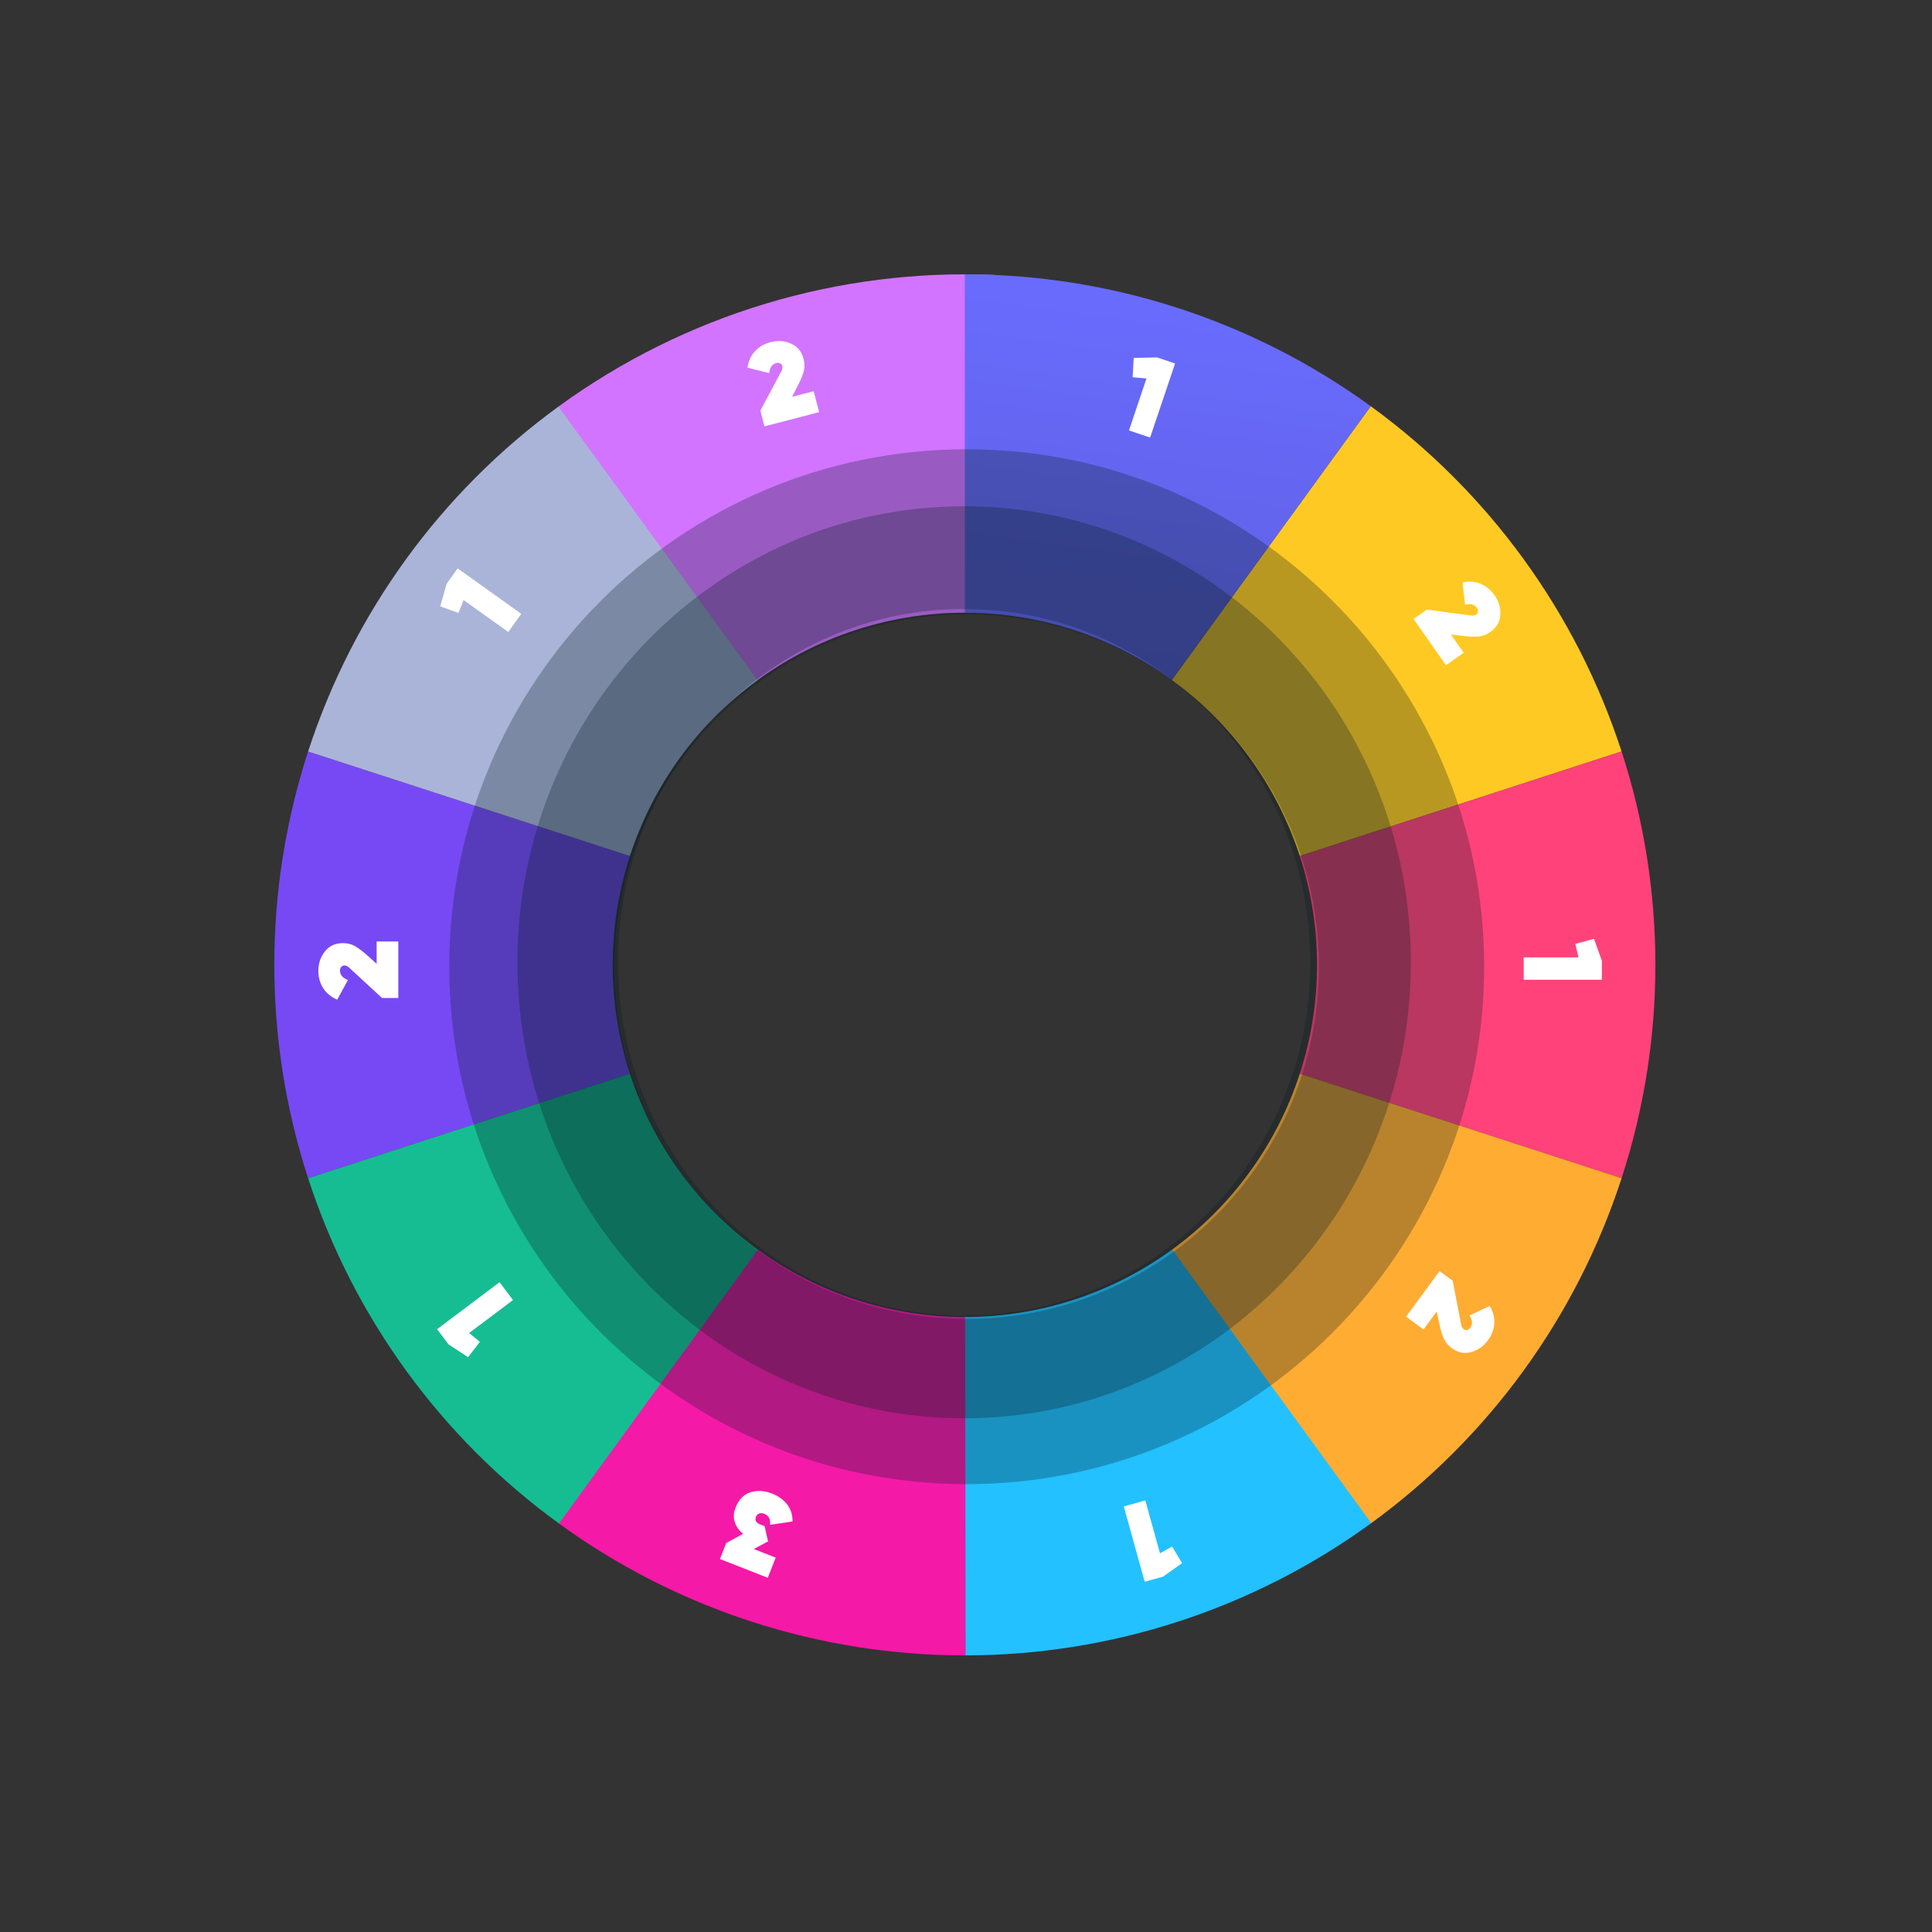
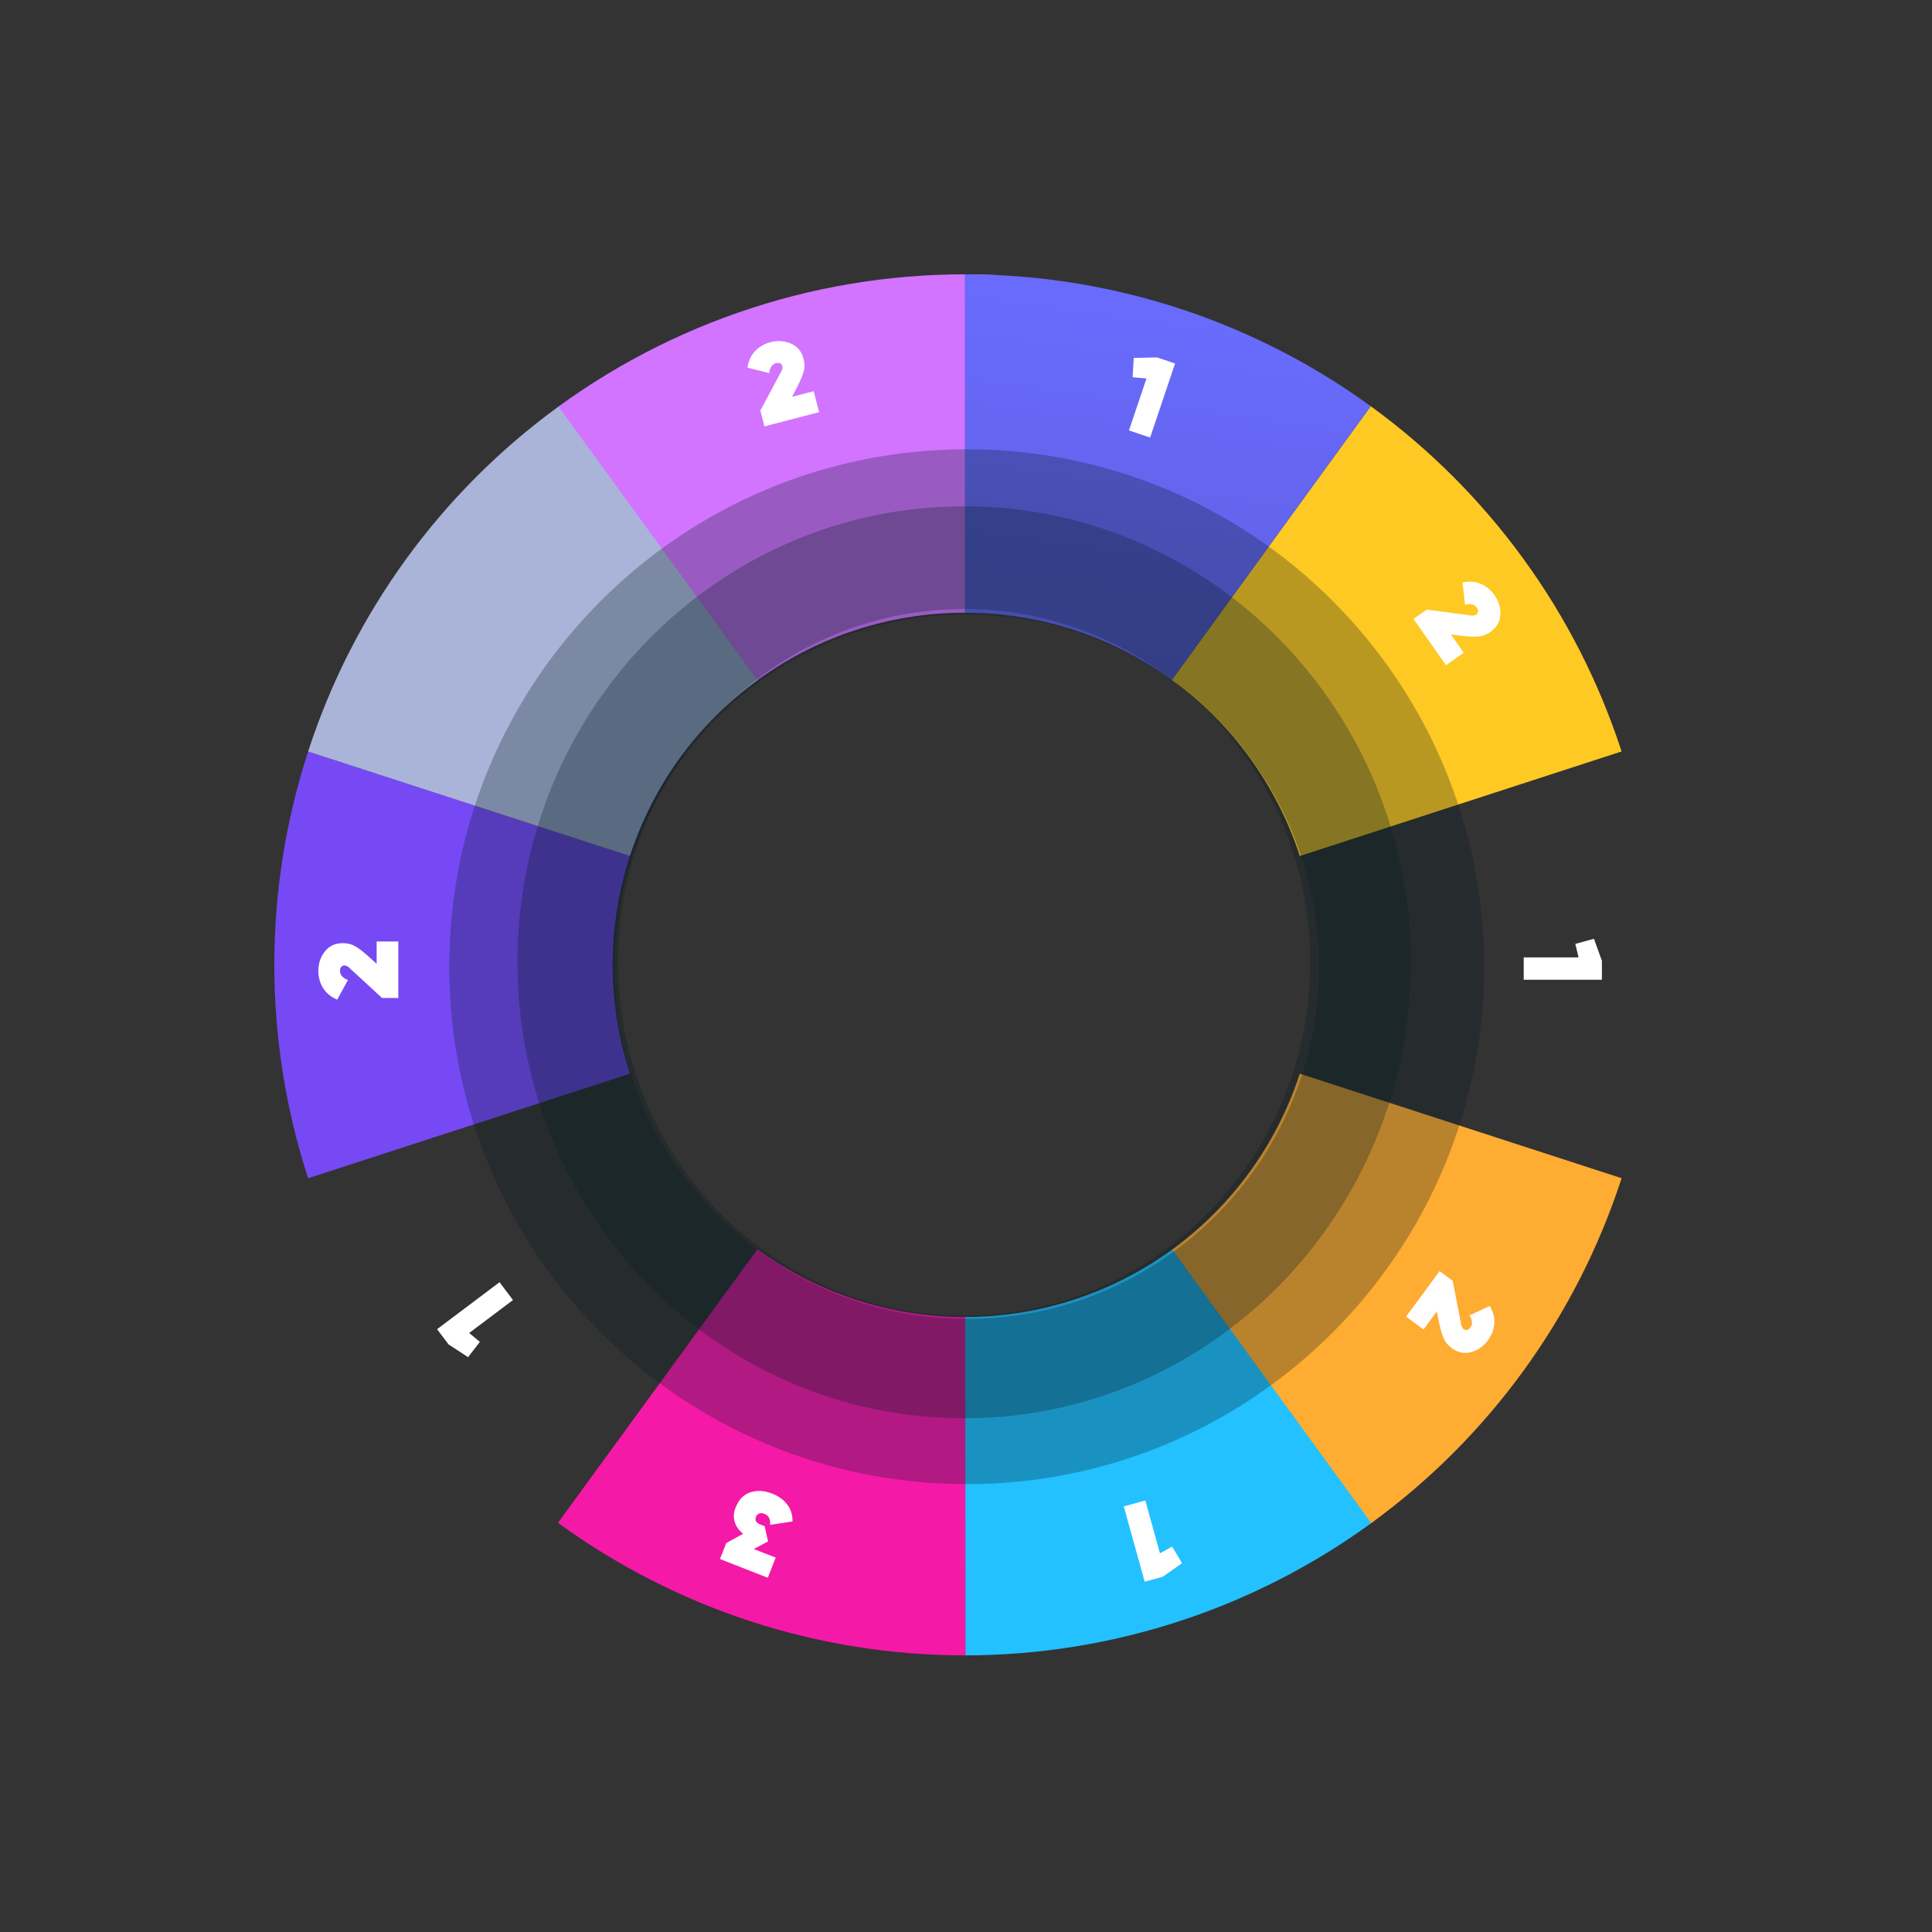
<svg xmlns="http://www.w3.org/2000/svg" width="519" height="519" viewBox="0 0 519 519" fill="none">
  <rect x="0" y="0" width="519" height="519" fill="#333333" stroke="none" />
  <path d="M368.222 109.116C399.915 132.141 423.505 164.608 435.611 201.864L349.166 229.955C342.992 210.954 330.961 194.396 314.797 182.653L368.222 109.116Z" fill="#FFC923" />
-   <path d="M435.612 201.863C447.718 239.119 447.72 279.252 435.616 316.508L349.168 288.423C355.341 269.422 355.341 248.955 349.166 229.954L435.612 201.863Z" fill="#FF427A" />
  <path d="M435.616 316.506C423.512 353.763 399.924 386.232 368.233 409.259L314.803 335.726C330.965 323.982 342.995 307.423 349.168 288.422L435.616 316.506Z" fill="#FFAC33" />
  <path d="M82.771 316.52C70.664 279.264 70.663 239.131 82.767 201.875L169.214 229.96C163.041 248.961 163.042 269.428 169.216 288.429L82.771 316.52Z" fill="#7649F5" />
  <path d="M82.767 201.877C94.871 164.62 118.459 132.151 150.15 109.124L203.58 182.657C187.417 194.401 175.388 210.96 169.215 229.961L82.767 201.877Z" fill="#AAB4D8" />
  <path d="M150.021 109.218C183.977 84.501 225.316 72.038 267.276 73.868L263.314 164.677C241.915 163.743 220.832 170.099 203.515 182.705L150.021 109.218Z" fill="#D274FF" />
  <path d="M259.191 73.691C298.365 73.691 336.533 86.093 368.226 109.119L314.799 182.654C298.636 170.911 279.17 164.586 259.191 164.586L259.191 73.691Z" fill="url(#paint0_linear_3834_223)" />
  <path d="M259.399 444.691C220.043 444.735 181.693 432.261 149.894 409.073L203.45 335.631C219.667 347.457 239.226 353.819 259.297 353.796L259.399 444.691Z" fill="#F519A8" />
  <path d="M368.361 409.165C336.69 432.219 298.533 444.655 259.359 444.691L259.277 353.796C279.256 353.778 298.716 347.435 314.868 335.677L368.361 409.165Z" fill="#23C1FF" />
-   <path d="M150.16 409.267C118.468 386.242 94.878 353.775 82.771 316.518L169.217 288.428C175.391 307.429 187.422 323.987 203.585 335.73L150.16 409.267Z" fill="#16BD92" />
  <path d="M398.691 259.691C398.691 336.459 336.459 398.691 259.691 398.691C182.924 398.691 120.691 336.459 120.691 259.691C120.691 182.924 182.924 120.691 259.691 120.691C336.459 120.691 398.691 182.924 398.691 259.691ZM165.07 259.691C165.07 311.949 207.434 354.313 259.691 354.313C311.949 354.313 354.313 311.949 354.313 259.691C354.313 207.434 311.949 165.07 259.691 165.07C207.434 165.07 165.07 207.434 165.07 259.691Z" fill="#041A22" fill-opacity="0.28" />
  <path d="M379 258.5C379 326.155 325.274 381 259 381C192.726 381 139 326.155 139 258.5C139 190.845 192.726 136 259 136C325.274 136 379 190.845 379 258.5ZM166.033 258.5C166.033 310.914 207.656 353.404 259 353.404C310.344 353.404 351.967 310.914 351.967 258.5C351.967 206.086 310.344 163.596 259 163.596C207.656 163.596 166.033 206.086 166.033 258.5Z" fill="#041A22" fill-opacity="0.28" />
  <path d="M310.835 96.016L315.668 97.645L308.961 117.546L303.275 115.629L307.979 101.671L304.262 101.336L304.554 96.148L310.835 96.016Z" fill="white" />
  <path d="M312.414 423.546L307.499 424.909L301.889 404.672L307.671 403.069L311.606 417.264L314.872 415.455L317.54 419.915L312.414 423.546Z" fill="white" />
  <path d="M205.352 114.536L204.252 110.296L209.012 101.406C209.093 101.24 209.209 101.014 209.362 100.726C209.534 100.434 209.646 100.229 209.699 100.112C209.77 99.99 209.854 99.834 209.949 99.644C210.059 99.43 210.121 99.269 210.134 99.162C210.162 99.031 210.18 98.902 210.189 98.776C210.212 98.626 210.206 98.483 210.171 98.347C210.085 98.018 209.899 97.777 209.611 97.624C209.319 97.452 208.95 97.424 208.504 97.54C207.42 97.821 206.795 98.716 206.629 100.227L200.795 98.765C201.056 96.982 201.736 95.504 202.837 94.33C203.957 93.151 205.33 92.35 206.956 91.929C208.95 91.411 210.801 91.54 212.511 92.316C214.235 93.067 215.355 94.44 215.873 96.434C216.189 97.653 216.194 98.788 215.888 99.839C215.602 100.884 215.053 102.194 214.242 103.768L212.776 106.597L218.584 105.09L220.045 110.724L205.352 114.536Z" fill="white" />
  <path d="M199.641 412.033C198.521 411.164 197.771 410.118 197.391 408.895C196.985 407.683 197.056 406.379 197.604 404.983C198.451 402.823 199.782 401.455 201.598 400.878C203.414 400.301 205.365 400.421 207.45 401.239C209.163 401.911 210.509 402.889 211.487 404.175C212.465 405.461 212.934 406.977 212.894 408.723L206.872 409.616C207.014 408.103 206.499 407.117 205.326 406.657C204.823 406.46 204.371 406.433 203.971 406.577C203.553 406.714 203.256 407.006 203.08 407.453C202.715 408.383 203.091 409.068 204.209 409.506L205.409 409.977L206.318 414.071L202.488 416.114L208.381 418.425L206.256 423.843L193.408 418.805L195.095 414.504L199.641 412.033Z" fill="white" />
  <path d="M379.714 166.274L383.298 163.756L393.293 165.093C393.477 165.111 393.73 165.14 394.053 165.183C394.387 165.241 394.618 165.274 394.746 165.282C394.885 165.306 395.061 165.33 395.272 165.352C395.511 165.38 395.683 165.381 395.788 165.357C395.921 165.337 396.048 165.309 396.169 165.272C396.318 165.241 396.45 165.185 396.564 165.104C396.843 164.909 397.003 164.65 397.045 164.327C397.103 163.993 397 163.637 396.736 163.261C396.092 162.344 395.034 162.074 393.561 162.448L392.883 156.472C394.643 156.09 396.267 156.209 397.752 156.827C399.249 157.462 400.48 158.467 401.446 159.842C402.63 161.527 403.159 163.306 403.033 165.179C402.935 167.057 402.043 168.588 400.357 169.773C399.326 170.497 398.265 170.9 397.174 170.982C396.095 171.081 394.676 171.027 392.917 170.82L389.753 170.44L393.203 175.349L388.44 178.695L379.714 166.274Z" fill="white" />
  <path d="M430.322 258.095V263.195H409.322V257.195H424.052L423.182 253.565L428.192 252.185L430.322 258.095Z" fill="white" />
  <path d="M386.719 341.46L390.247 344.056L392.16 353.957C392.202 354.137 392.254 354.387 392.317 354.706C392.368 355.042 392.41 355.271 392.443 355.395C392.464 355.535 392.498 355.708 392.544 355.916C392.594 356.152 392.647 356.315 392.704 356.407C392.765 356.526 392.832 356.637 392.905 356.741C392.983 356.872 393.077 356.979 393.19 357.062C393.464 357.264 393.761 357.333 394.08 357.27C394.416 357.219 394.72 357.008 394.992 356.638C395.656 355.736 395.577 354.647 394.753 353.37L400.202 350.825C401.124 352.373 401.529 353.949 401.415 355.554C401.29 357.175 400.729 358.662 399.733 360.015C398.512 361.674 396.994 362.742 395.178 363.219C393.366 363.723 391.631 363.365 389.972 362.143C388.957 361.397 388.237 360.519 387.812 359.511C387.375 358.519 386.975 357.156 386.611 355.424L385.965 352.303L382.408 357.135L377.721 353.686L386.719 341.46Z" fill="white" />
  <path d="M107 268.088H102.62L95.21 261.248C95.07 261.128 94.88 260.958 94.64 260.738C94.4 260.498 94.23 260.338 94.13 260.258C94.03 260.158 93.9 260.038 93.74 259.898C93.56 259.738 93.42 259.638 93.32 259.598C93.2 259.538 93.08 259.488 92.96 259.448C92.82 259.388 92.68 259.358 92.54 259.358C92.2 259.358 91.92 259.478 91.7 259.718C91.46 259.958 91.34 260.308 91.34 260.768C91.34 261.888 92.05 262.718 93.47 263.258L90.59 268.538C88.93 267.838 87.67 266.808 86.81 265.448C85.95 264.068 85.52 262.538 85.52 260.858C85.52 258.798 86.11 257.038 87.29 255.578C88.45 254.098 90.06 253.358 92.12 253.358C93.38 253.358 94.48 253.638 95.42 254.198C96.36 254.738 97.49 255.598 98.81 256.778L101.18 258.908L101.18 252.908H107V268.088Z" fill="white" />
  <path d="M120.481 361.139L117.415 357.063L134.197 344.44L137.804 349.234L126.033 358.089L128.91 360.467L125.736 364.582L120.481 361.139Z" fill="white" />
-   <path d="M119.981 156.831L122.947 152.683L140.03 164.897L136.54 169.778L124.558 161.21L123.154 164.669L118.276 162.878L119.981 156.831Z" fill="white" />
  <defs>
    <linearGradient id="paint0_linear_3834_223" x1="311" y1="74" x2="259.191" y2="444.691" gradientUnits="userSpaceOnUse">
      <stop stop-color="#6A6CFF" />
      <stop offset="1" stop-color="#404199" />
    </linearGradient>
  </defs>
</svg>